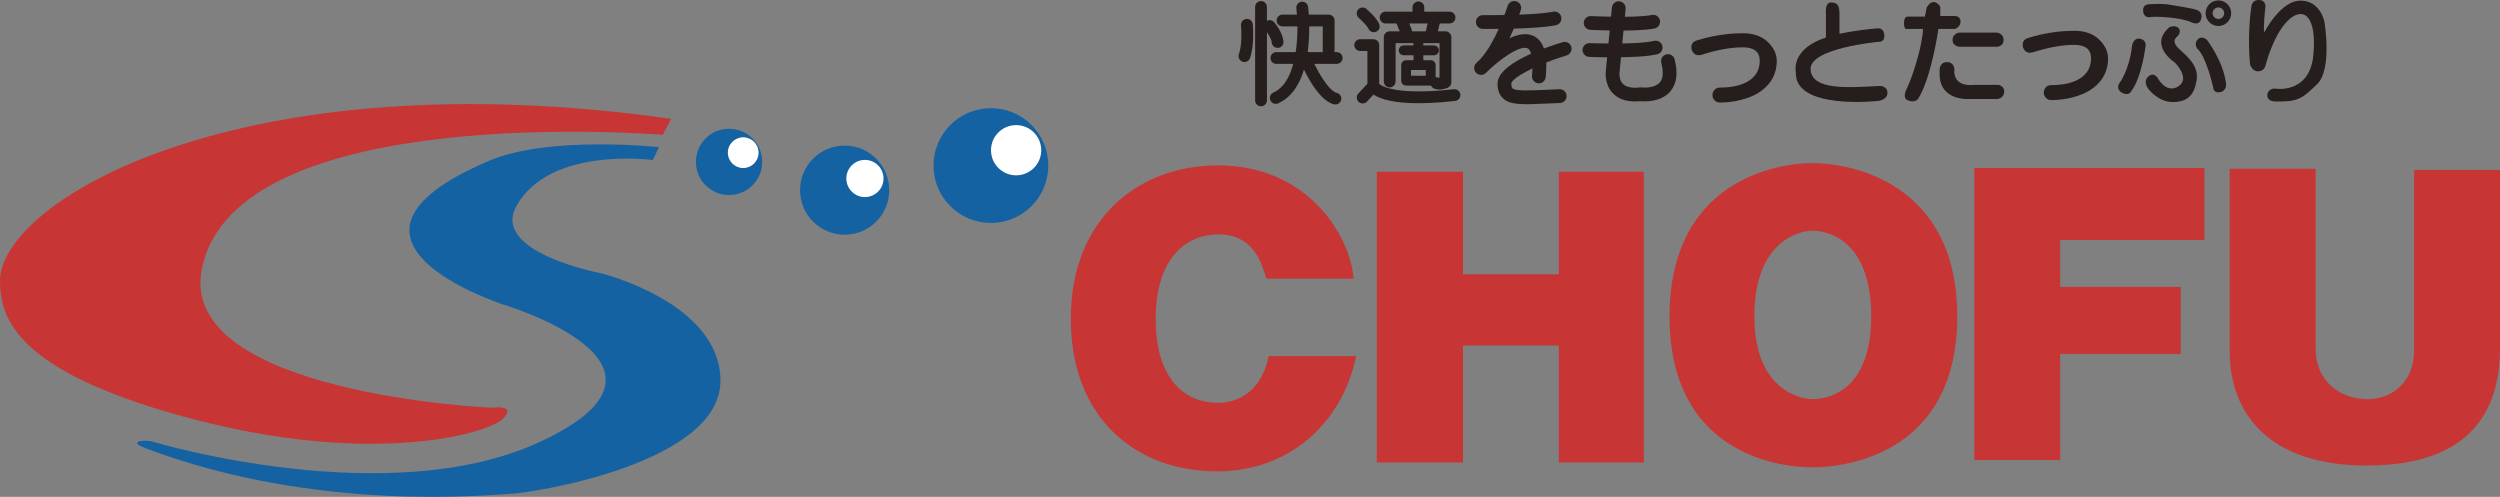
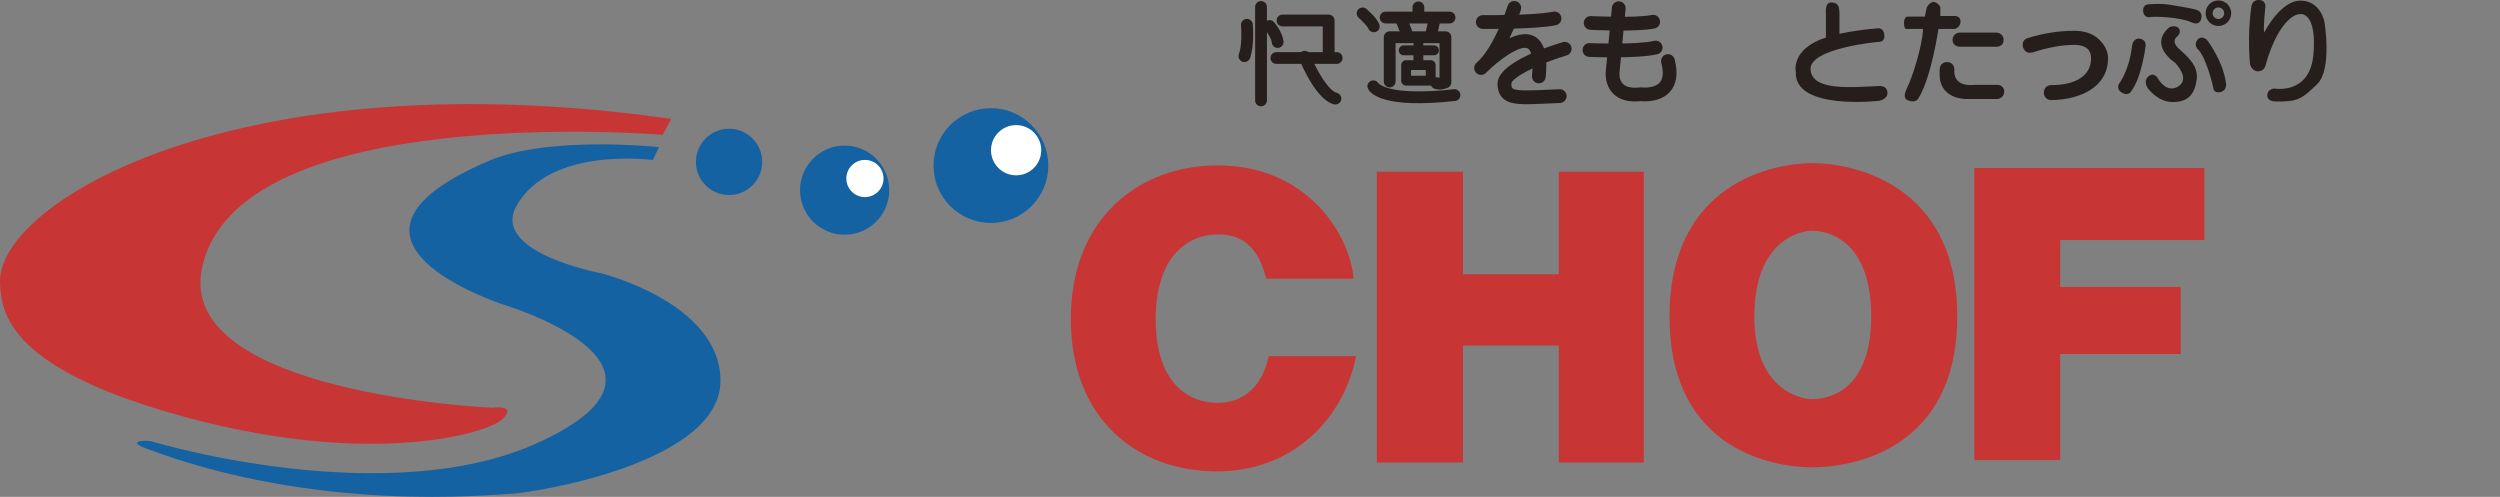
<svg xmlns="http://www.w3.org/2000/svg" version="1.1" id="レイヤー_1" x="0px" y="0px" width="226.775px" height="45.07px" viewBox="0 0 226.775 45.07" enable-background="new 0 0 226.775 45.07" xml:space="preserve">
  <rect x="0" y="0" width="226.775" height="45.07" fill="#808080" stroke="none" />
  <path fill="#C73535" d="M114.867,25.277c-0.457-1.578-1.227-4.015-4.361-4.015c-2.889,0-5.676,2.118-5.676,7.725  c0,4.738,2.119,7.554,5.676,7.554c1.797,0,3.9-1.006,4.586-4.237h7.918c-1.143,5.727-5.768,10.453-12.618,10.453  c-7.267,0-13.257-4.738-13.257-13.843C97.135,19.7,103.428,15,110.467,15c8.181,0,12.014,6.384,12.318,10.277" />
  <polyline fill="#C73535" points="132.707,31.345 132.707,41.957 124.891,41.957 124.891,15.576 132.707,15.576 132.707,24.88   141.401,24.88 141.401,15.576 149.109,15.576 149.109,41.957 141.401,41.957 141.401,31.345 " />
  <path fill="#C73535" d="M159.138,28.71c0-6.891,4.127-7.782,5.27-7.782c1.201,0,5.327,0.669,5.327,7.782  c0,7.051-4.239,7.497-5.327,7.497C163.265,36.207,159.138,35.314,159.138,28.71 M151.444,28.71c0,12.198,9.526,13.681,12.964,13.681  c3.439,0,13.133-1.483,13.133-13.681c0-12.195-9.694-13.914-13.133-13.914C160.97,14.796,151.444,16.515,151.444,28.71" />
  <polyline fill="#C73535" points="186.878,41.735 179.09,41.735 179.09,15.242 199.963,15.242 199.963,21.775 186.878,21.775   186.878,26.027 197.813,26.027 197.813,32.113 186.878,32.113 " />
-   <path fill="#C73535" d="M226.775,31.582c0,5.962-2.955,10.646-12.1,10.646c-8.809,0-12.42-4.684-12.42-10.351V15.303h7.794v16.248  c0,3.271,2.448,4.655,4.74,4.655c2.228,0,4.194-1.581,4.194-4.428V15.415h7.792" />
  <path fill="#C73535" d="M60.892,10.782l-0.779,1.449c0,0-38.922-3.234-41.821,12.265c-2.104,11.246,26.318,12.49,26.318,12.49  s2.341-0.333,1.003,1.004c-1.338,1.339-11.707,4.349-28.213,0C0.894,33.64,0.091,28.518,0.002,25.611  C-0.222,18.365,21.636,5.206,60.892,10.782" />
  <path fill="#1562A3" d="M59.777,13.347l-0.557,1.17c0,0-9.369-1.283-12.381,4.183c-2.324,4.212,7.64,6.074,7.64,6.074  s10.874,2.672,10.874,9.76c0,7.583-17.279,10.206-19.015,10.259c-1.786,0.055-17.451,1.785-33.121-4.126  c-1.858-0.701,0.113-0.78,0.614-0.612c0.503,0.167,21.354,6.301,34.96,0.11c15.574-7.084-3.346-12.602-3.346-12.602  c0.336,0.055-18.119-5.744-1.061-12.989C49.804,12.272,59.777,13.347,59.777,13.347" />
  <path fill="#1562A3" d="M69.14,14.685c0,1.663-1.346,3.007-3.006,3.007c-1.662,0-3.009-1.344-3.009-3.007  c0-1.661,1.347-3.007,3.009-3.007C67.794,11.678,69.14,13.024,69.14,14.685" />
  <path fill="#1562A3" d="M80.661,17.249c0,2.234-1.81,4.042-4.043,4.042c-2.235,0-4.046-1.808-4.046-4.042s1.811-4.044,4.046-4.044  C78.851,13.205,80.661,15.015,80.661,17.249" />
  <path fill="#1562A3" d="M95.091,15.018c0,2.877-2.33,5.207-5.205,5.207c-2.877,0-5.208-2.33-5.208-5.207  c0-2.875,2.331-5.206,5.208-5.206C92.761,9.812,95.091,12.143,95.091,15.018" />
-   <path fill="#FFFFFF" d="M68.81,13.848c0,0.77-0.625,1.394-1.395,1.394c-0.769,0-1.392-0.624-1.392-1.394s0.623-1.394,1.392-1.394  C68.185,12.454,68.81,13.078,68.81,13.848" />
  <path fill="#FFFFFF" d="M80.144,16.192c0,0.93-0.756,1.685-1.688,1.685c-0.929,0-1.685-0.755-1.685-1.685  c0-0.932,0.756-1.687,1.685-1.687C79.388,14.505,80.144,15.26,80.144,16.192" />
  <path fill="#FFFFFF" d="M94.45,13.625c0,1.259-1.021,2.279-2.278,2.279c-1.256,0-2.278-1.02-2.278-2.279  c0-1.256,1.022-2.277,2.278-2.277C93.429,11.348,94.45,12.369,94.45,13.625" />
-   <path fill="#251E1C" d="M159.472,8.444c-0.824,0.499-2.122,0.858-3.444,0.858c-0.221,0-0.385-0.072-0.502-0.206  c-0.125-0.134-0.189-0.292-0.189-0.478c0-0.176,0.064-0.332,0.189-0.477c0.117-0.125,0.281-0.198,0.502-0.198  c2.252,0,3.598-0.879,3.598-2.425c0-0.81-0.51-1.226-1.52-1.226c-1.105,0-2.367,0.229-3.783,0.687l-0.243,0.03  c-0.197,0-0.353-0.072-0.468-0.218c-0.125-0.144-0.188-0.311-0.188-0.499c0-0.311,0.158-0.515,0.48-0.621  c1.397-0.435,2.805-0.654,4.202-0.654c0.855,0,1.554,0.219,2.095,0.654c0.542,0.457,0.969,1.083,0.969,1.85  C161.17,6.849,160.494,7.821,159.472,8.444" />
  <path fill="#251E1C" d="M189.524,8.22c-0.824,0.5-2.119,0.86-3.444,0.86c-0.219,0-0.385-0.072-0.499-0.207  c-0.126-0.135-0.188-0.292-0.188-0.479c0-0.175,0.062-0.33,0.188-0.476c0.114-0.125,0.28-0.198,0.499-0.198  c2.253,0,3.6-0.88,3.6-2.426c0-0.809-0.51-1.224-1.521-1.224c-1.105,0-2.365,0.227-3.784,0.685l-0.242,0.031  c-0.197,0-0.354-0.071-0.467-0.217c-0.126-0.145-0.189-0.312-0.189-0.499c0-0.311,0.157-0.517,0.481-0.622  c1.398-0.436,2.803-0.654,4.201-0.654c0.854,0,1.553,0.218,2.097,0.654c0.539,0.456,0.966,1.083,0.966,1.85  C191.222,6.627,190.546,7.598,189.524,8.22" />
  <path fill="#251E1C" d="M165.631,3.402V1.228c0,0-0.111-1.004,0.445-1.004c0.559,0,0.782,0.223,0.782,1.004v1.84  c0,0,1.394-0.334,3.511-0.501c0,0,0.502-0.056,0.559,0.612c0.057,0.669-0.502,0.614-0.502,0.614s-6.302,0.557-6.19,2.509  c0.112,1.95,3.569,1.618,6.133,1.505c0,0,0.783-0.111,0.838,0.558c0.057,0.67-0.781,0.781-0.781,0.781s-7.695,0.893-7.527-2.621  C162.899,6.525,162.396,4.463,165.631,3.402" />
  <path fill="#251E1C" d="M174.608,1.507l0.167-0.836c0,0,0.558-1.06,1.229-0.057v0.837h1.337c0,0,0.501,0,0.501,0.502  s-0.501,0.67-0.501,0.67h-1.506c0,0-0.614,4.294-1.784,6.244c0,0-0.223,0.558-1.004,0.223c0,0-0.556-0.111-0.056-1.115  c0.502-1.003,1.394-3.846,1.449-5.352h-1.393c0,0-0.334,0.167-0.334-0.502c0-0.67,0.334-0.614,0.334-0.614" />
  <path fill="#251E1C" d="M179.293,2.956h1.839c0,0,0.614,0.056,0.614,0.669c0,0.614-0.614,0.614-0.614,0.614h-3.344  c0,0-0.67,0-0.67-0.614c0-0.613,0.613-0.669,0.613-0.669" />
  <path fill="#251E1C" d="M179.126,7.696h2.118c0,0,0.56,0.055,0.56,0.614c0,0.556-0.56,0.668-0.56,0.668h-2.898  c0,0-2.232,0.057-2.4-2.007V6.302c0,0,0-0.668,0.672-0.668c0.666,0,0.666,0.668,0.666,0.668S177.008,7.92,179.126,7.696" />
  <path fill="#251E1C" d="M196.911,0.447c0,0,1.838,0.279,2.342,0.446c0.502,0.167,0.446,0.613,0.446,0.613s0,0.948-0.95,0.503  c-0.946-0.447-3.4-0.559-3.789-0.447c0,0-0.502,0.056-0.559-0.558c-0.054-0.614,0.502-0.614,0.502-0.614S196.131,0.28,196.911,0.447  " />
  <path fill="#251E1C" d="M200.071,1.198c0,0.641,0.521,1.162,1.162,1.162c0.639,0,1.161-0.521,1.161-1.162  c0-0.64-0.522-1.16-1.161-1.16C200.592,0.038,200.071,0.558,200.071,1.198 M200.708,1.198c0-0.288,0.236-0.522,0.525-0.522  c0.288,0,0.522,0.234,0.522,0.522c0,0.291-0.234,0.524-0.522,0.524C200.944,1.722,200.708,1.489,200.708,1.198" />
  <path fill="#251E1C" d="M193.399,4.128c0,0,0.111-0.726,0.723-0.614c0.614,0.112,0.504,0.67,0.504,0.67s-0.336,2.787-1.284,4.068  c0,0-0.223,0.503-0.836,0.169c-0.615-0.335-0.279-0.836-0.279-0.836S193.174,6.357,193.399,4.128" />
  <path fill="#251E1C" d="M199.309,4.406c0,0-0.336-0.445,0.056-0.836c0.389-0.391,0.836,0.056,0.836,0.056s1.504,1.95,1.729,4.014  c0,0,0.055,0.612-0.558,0.725c-0.614,0.112-0.614-0.445-0.614-0.445S200.145,5.132,199.309,4.406" />
  <path fill="#251E1C" d="M196.799,2.455c0,0,0.557-0.222,0.836,0.112c0.278,0.333-0.111,0.724-0.111,0.724s-0.67,0.39,0.111,1.115  c0.782,0.726,1.842,1.562,1.617,2.901c-0.223,1.338-0.835,1.95-2.175,1.95c-1.339,0-2.231-1.227-2.231-1.227s-0.5-0.668,0.057-1.113  c0.557-0.447,0.892,0.278,0.892,0.278s0.768,1.346,1.84,0.613c1.06-0.724-0.336-2.118-0.336-2.118S194.846,4.128,196.799,2.455" />
  <path fill="#251E1C" d="M204.213,0.67c0,0,0-0.67,0.672-0.67c0.67,0,0.612,0.613,0.612,0.613s-0.22,1.897-0.11,2.343  c0,0,1.45-2.899,3.289-2.899c1.84,0,2.177,1.951,2.177,1.951s0.724,4.293-0.671,5.631c-1.394,1.339-1.73,1.617-3.847,1.562  c0,0-0.67,0-0.67-0.557c0-0.558,0.614-0.615,0.614-0.615s3.235,0.615,3.569-3.066c0.334-3.679-1.006-4.405-2.343-3.066  c-1.338,1.338-2.008,4.07-2.008,4.07s-0.11,0.502-0.668,0.502c-0.556,0-0.724-0.613-0.724-0.613S203.824,3.346,204.213,0.67" />
  <path fill="#251E1C" d="M123.202,0.858c-0.195,0.221-0.177,0.56,0.044,0.756c0.394,0.353,0.791,0.785,0.851,0.929l-0.011-0.047  c0.069,0.278,0.348,0.475,0.629,0.419c0.281-0.057,0.471-0.301,0.428-0.582c-0.054-0.353-0.453-0.864-1.184-1.517  C123.739,0.619,123.399,0.638,123.202,0.858" />
-   <path fill="#251E1C" d="M123.385,3.555c-0.297,0-0.537,0.24-0.537,0.535c0,0.296,0.24,0.536,0.537,0.536h0.653v2.972  c-0.208,0.224-0.825,0.886-0.825,0.886c-0.094,0.103-0.141,0.234-0.141,0.364c0,0.144,0.057,0.286,0.172,0.393  c0.216,0.2,0.555,0.188,0.756-0.03l0.965-1.039c0.092-0.098,0.143-0.229,0.143-0.365V4.09c0-0.295-0.239-0.535-0.535-0.535" />
  <path fill="#251E1C" d="M124.354,7.341c-0.262,0.123-0.387,0.412-0.272,0.679c0.194,0.451,1.336,1.868,7.913,1.137  c0.295-0.032,0.505-0.297,0.472-0.59c-0.033-0.295-0.297-0.505-0.592-0.473c-5.912,0.657-6.826-0.533-6.835-0.546l0.026,0.049  C124.934,7.34,124.616,7.217,124.354,7.341" />
  <path fill="#251E1C" d="M128.128,0.67v0.595c0,0.295,0.239,0.535,0.536,0.535c0.295,0,0.533-0.24,0.533-0.535V0.67  c0-0.296-0.238-0.536-0.533-0.536C128.367,0.134,128.128,0.374,128.128,0.67" />
  <path fill="#251E1C" d="M125.69,1.057c-0.296,0-0.535,0.24-0.535,0.535c0,0.296,0.239,0.536,0.535,0.536h5.799  c0.297,0,0.535-0.24,0.535-0.536c0-0.295-0.238-0.535-0.535-0.535" />
  <path fill="#251E1C" d="M126.903,1.244c-0.274,0.11-0.408,0.421-0.299,0.696l0.445,1.115c0.112,0.274,0.422,0.409,0.698,0.297  c0.273-0.108,0.408-0.42,0.299-0.695l-0.447-1.115C127.489,1.268,127.178,1.135,126.903,1.244" />
-   <path fill="#251E1C" d="M129.63,1.55l-0.299,1.337c-0.065,0.289,0.116,0.577,0.405,0.64c0.289,0.065,0.576-0.118,0.638-0.407  l0.3-1.336c0.062-0.29-0.119-0.576-0.405-0.64C129.979,1.08,129.693,1.263,129.63,1.55" />
+   <path fill="#251E1C" d="M129.63,1.55l-0.299,1.337c-0.065,0.289,0.116,0.577,0.405,0.64c0.289,0.065,0.576-0.118,0.638-0.407  l0.3-1.336c0.062-0.29-0.119-0.576-0.405-0.64" />
  <path fill="#251E1C" d="M126.06,2.84c-0.296,0-0.535,0.241-0.535,0.537v4.015c0,0.295,0.239,0.535,0.535,0.535  c0.297,0,0.535-0.24,0.535-0.535v-3.48h3.986v3.135l-0.094-0.007c-0.276-0.105-0.585,0.036-0.689,0.312  c-0.104,0.277,0.034,0.584,0.311,0.69c0.533,0.199,1.116-0.037,1.227-0.087c0.191-0.086,0.315-0.278,0.315-0.487V3.377  c0-0.296-0.239-0.537-0.534-0.537" />
  <path fill="#251E1C" d="M127.326,4.121c-0.245,0-0.445,0.199-0.445,0.446c0,0.245,0.2,0.446,0.445,0.446h2.751  c0.246,0,0.445-0.201,0.445-0.446c0-0.247-0.199-0.446-0.445-0.446" />
  <path fill="#251E1C" d="M128.217,3.526v2.008c0,0.245,0.201,0.446,0.447,0.446c0.244,0,0.446-0.201,0.446-0.446V3.526  c0-0.247-0.202-0.447-0.446-0.447C128.417,3.079,128.217,3.279,128.217,3.526" />
  <path fill="#251E1C" d="M127.547,5.459c-0.246,0-0.445,0.2-0.445,0.446v1.412c0,0.247,0.199,0.446,0.445,0.446h2.232  c0.245,0,0.446-0.199,0.446-0.446V5.905c0-0.246-0.201-0.446-0.446-0.446 M129.332,6.871h-1.339v-0.52h1.339V6.871z" />
  <path fill="#251E1C" d="M140.881,1.06c-1.692,0.36-6.323,0.314-6.369,0.313c-0.344-0.002-0.627,0.274-0.631,0.618  c-0.006,0.345,0.272,0.628,0.617,0.632c0.195,0.002,4.817,0.046,6.641-0.339c0.34-0.072,0.555-0.404,0.481-0.741  C141.55,1.205,141.218,0.989,140.881,1.06" />
  <path fill="#251E1C" d="M136.762,0.531c-0.013,0.038-1.18,3.724-2.792,5.136l-0.066,0.066c-0.121,0.121-0.179,0.279-0.179,0.438  c0,0.153,0.053,0.305,0.166,0.425c0.226,0.245,0.609,0.267,0.863,0.05l0.041-0.043l-0.003,0.007c1.13-1.144,3.07-2.554,3.776-2.224  c0.143,0.068,0.602,0.449,0.4,2.486c-0.033,0.343,0.218,0.65,0.562,0.684c0.343,0.033,0.646-0.217,0.681-0.561  c0.204-2.069-0.16-3.292-1.113-3.74c-0.64-0.3-1.414-0.138-2.172,0.215c0.625-1.311,1.002-2.477,1.029-2.565l0.029-0.187  c0-0.266-0.171-0.513-0.439-0.595C137.217,0.018,136.867,0.203,136.762,0.531" />
  <path fill="#251E1C" d="M141.751,3.827c-1.775,0.532-5.908,1.963-5.908,3.761c0,0.577,0.157,1.009,0.479,1.318  c0.667,0.637,1.784,0.587,4.014,0.487l1.171-0.05c0.345-0.015,0.614-0.306,0.599-0.651c-0.014-0.345-0.301-0.612-0.646-0.597  l-1.182,0.05c-1.571,0.07-2.812,0.126-3.091-0.142c-0.079-0.074-0.094-0.267-0.094-0.415c0-0.49,2.191-1.718,5.017-2.564  c0.332-0.099,0.518-0.447,0.422-0.778C142.433,3.915,142.083,3.729,141.751,3.827" />
  <path fill="#251E1C" d="M149.842,1.358c-1.535,0.302-5.48,0.103-5.521,0.101c-0.344-0.018-0.639,0.247-0.657,0.591  c-0.017,0.344,0.248,0.638,0.593,0.656c0.167,0.009,4.141,0.208,5.824-0.122c0.338-0.068,0.56-0.395,0.493-0.734  C150.506,1.512,150.179,1.291,149.842,1.358" />
  <path fill="#251E1C" d="M150.038,3.706c-1.572,0.379-5.793,0.208-5.834,0.207c-0.344-0.016-0.637,0.252-0.65,0.597  c-0.014,0.344,0.253,0.637,0.597,0.651c0.18,0.006,4.44,0.177,6.181-0.24c0.334-0.081,0.541-0.418,0.46-0.753  C150.712,3.831,150.375,3.625,150.038,3.706" />
  <path fill="#251E1C" d="M146.217,0.685l-0.559,5.799c-0.011,0.111-0.119,1.215,0.676,2.012c0.567,0.566,1.406,0.791,2.498,0.68  c0.283,0.029,1.776,0.134,2.655-0.855c0.603-0.683,0.746-1.67,0.417-2.938c-0.085-0.333-0.427-0.535-0.761-0.448  c-0.332,0.087-0.535,0.427-0.447,0.762c0.214,0.837,0.167,1.44-0.143,1.792c-0.422,0.478-1.316,0.482-1.627,0.442h-0.152  c-0.501,0.058-1.178,0.051-1.551-0.312c-0.381-0.375-0.321-1.001-0.321-1.006l0.558-5.808c0.032-0.344-0.218-0.649-0.561-0.683  C146.554,0.09,146.249,0.341,146.217,0.685" />
  <path fill="#251E1C" d="M113.055,1.718c-0.293,0.027-0.51,0.288-0.482,0.582c0.043,0.463,0.091,1.837-0.193,2.608  c-0.102,0.28,0.04,0.586,0.318,0.689c0.277,0.102,0.586-0.04,0.687-0.318c0.427-1.161,0.26-3,0.254-3.08  C113.611,1.906,113.349,1.69,113.055,1.718" />
  <path fill="#251E1C" d="M113.852,0.632v8.476c0,0.296,0.239,0.535,0.535,0.535c0.297,0,0.537-0.239,0.537-0.535V0.632  c0-0.296-0.24-0.535-0.537-0.535C114.091,0.097,113.852,0.336,113.852,0.632" />
  <path fill="#251E1C" d="M114.821,1.954c-0.225,0.192-0.25,0.53-0.058,0.754c0.214,0.254,0.568,0.788,0.597,1.147  c0.024,0.295,0.284,0.515,0.578,0.489c0.297-0.024,0.514-0.282,0.489-0.577c-0.069-0.818-0.773-1.659-0.85-1.754  C115.383,1.789,115.047,1.764,114.821,1.954" />
  <path fill="#251E1C" d="M116.34,1.325c-0.296,0-0.537,0.238-0.537,0.534c0,0.297,0.241,0.535,0.537,0.535h3.646v2.644  c0,0.295,0.241,0.535,0.538,0.535c0.293,0,0.534-0.24,0.534-0.535V1.859c0-0.296-0.241-0.534-0.534-0.534" />
  <path fill="#251E1C" d="M115.782,4.726c-0.295,0-0.535,0.239-0.535,0.535c0,0.297,0.24,0.535,0.535,0.535h5.465  c0.296,0,0.536-0.238,0.536-0.535c0-0.296-0.24-0.535-0.536-0.535" />
-   <path fill="#251E1C" d="M118.059,0.157c-0.295,0.037-0.503,0.304-0.466,0.598c0.218,1.768,0.268,6.588-2.085,7.642  c-0.269,0.12-0.392,0.437-0.267,0.708c0.119,0.269,0.433,0.391,0.704,0.269c3.555-1.593,2.747-8.46,2.712-8.751  C118.62,0.33,118.352,0.121,118.059,0.157" />
  <path fill="#251E1C" d="M118.146,4.654c-0.273,0.109-0.408,0.421-0.297,0.694c0.251,0.622,1.578,3.734,3.161,4.115  c0.286,0.066,0.576-0.11,0.646-0.397c0.068-0.288-0.11-0.577-0.397-0.645c-0.775-0.186-1.88-2.143-2.416-3.473  C118.732,4.675,118.42,4.541,118.146,4.654" />
</svg>